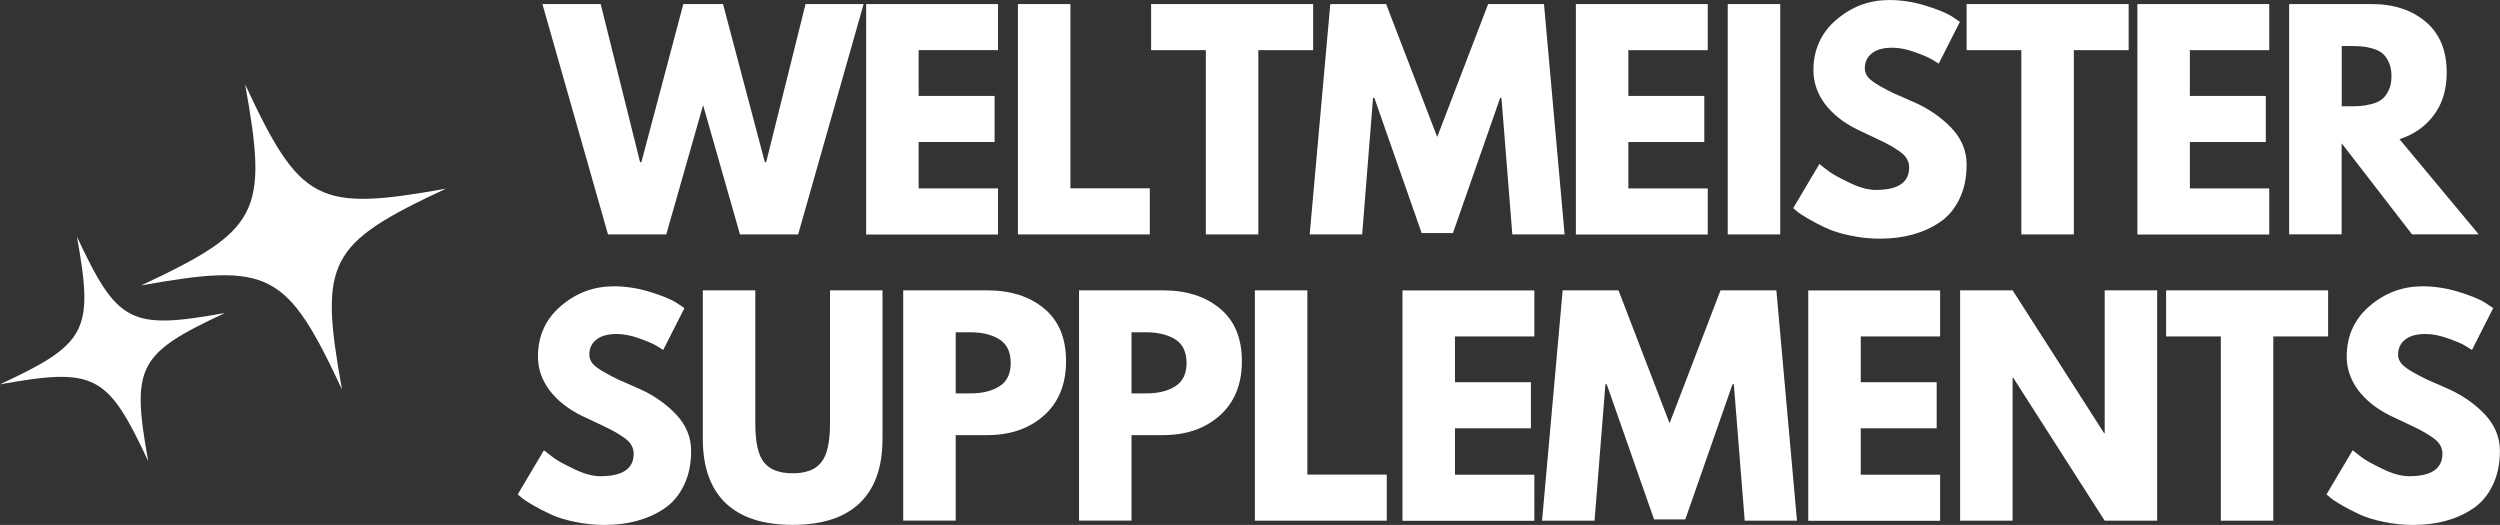
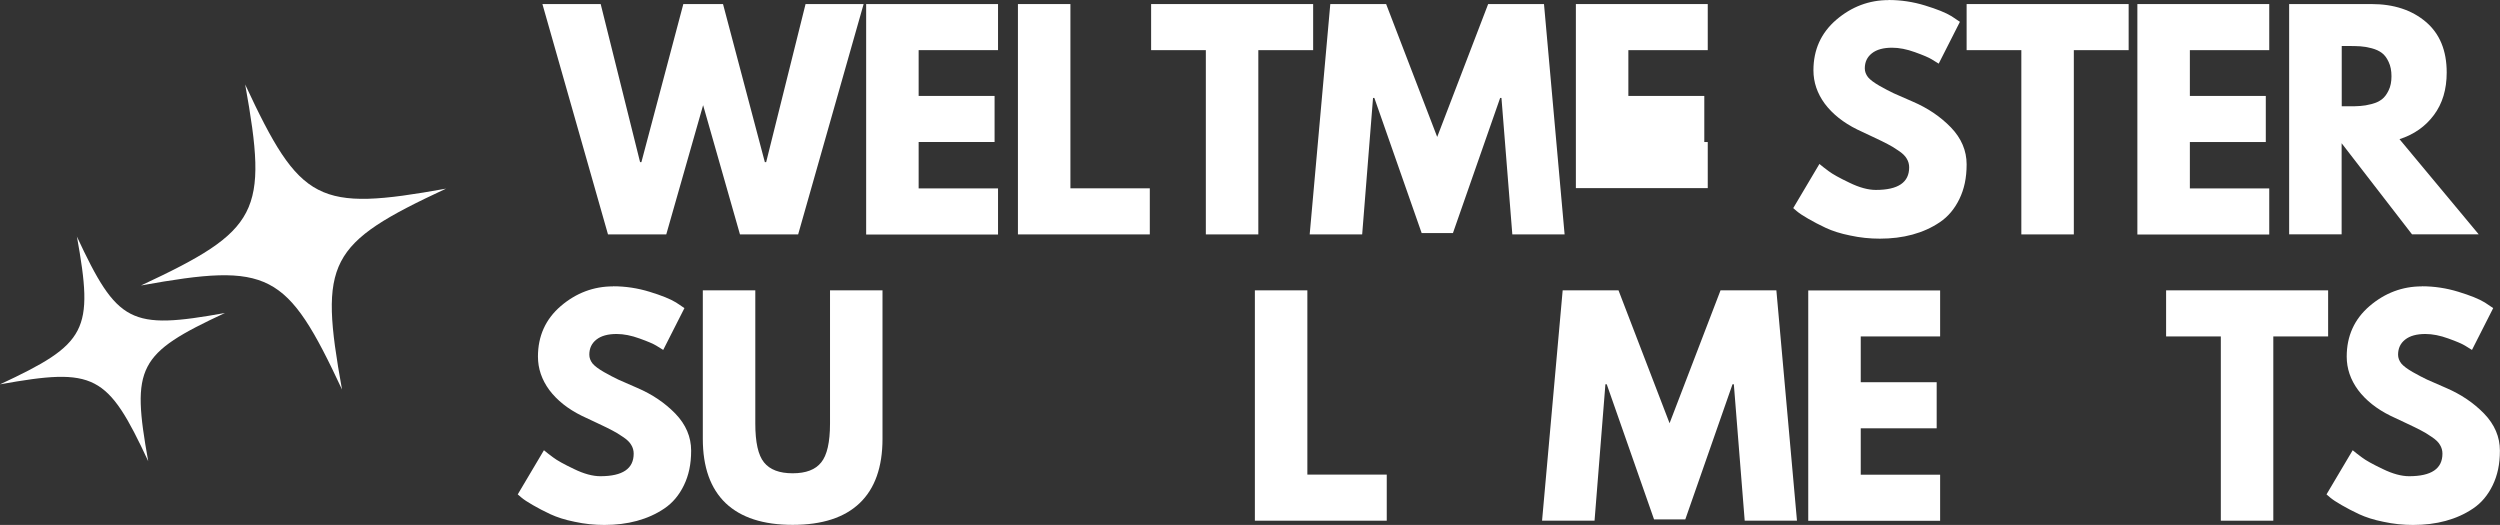
<svg xmlns="http://www.w3.org/2000/svg" id="b" viewBox="0 0 246.26 51.71">
  <rect x="0" y="0" width="246.26" height="51.71" fill="#333333" stroke="none" />
  <defs>
    <style>.d{fill:#fff;}</style>
  </defs>
  <g id="c">
    <path class="d" d="M72.89,23.09l-3.63-12.73-3.63,12.73h-5.74L53.43.4h5.74l3.88,15.57h.13L67.31.4h3.91l4.12,15.57h.13l3.88-15.57h5.72l-6.45,22.69h-5.73Z" />
    <path class="d" d="M98.31.4v4.54h-7.82v4.51h7.48v4.54h-7.48v4.57h7.82v4.54h-12.99V.4h12.99Z" />
    <path class="d" d="M105.44.4v18.15h7.82v4.54h-12.99V.4h5.17Z" />
    <path class="d" d="M113.39,4.94V.4h15.96v4.54h-5.4v18.15h-5.17V4.94h-5.4Z" />
    <path class="d" d="M148.97,23.09l-1.07-13.44h-.13l-4.65,13.31h-3.08l-4.66-13.31h-.13l-1.07,13.44h-5.17l2.03-22.69h5.5l5.03,13.09,5.02-13.09h5.5l2.03,22.69h-5.17Z" />
-     <path class="d" d="M168.22.4v4.54h-7.82v4.51h7.48v4.54h-7.48v4.57h7.82v4.54h-12.99V.4h12.99Z" />
-     <path class="d" d="M175.36.4v22.69h-5.17V.4h5.17Z" />
+     <path class="d" d="M168.22.4v4.54h-7.82v4.51h7.48v4.54h-7.48h7.82v4.54h-12.99V.4h12.99Z" />
    <path class="d" d="M186.03,0c1.22,0,2.42.18,3.59.54,1.18.36,2.05.71,2.62,1.06l.82.55-2.09,4.12c-.16-.11-.39-.24-.68-.42-.29-.18-.85-.42-1.66-.71-.8-.29-1.55-.44-2.25-.44-.86,0-1.52.18-1.99.55-.47.37-.7.86-.7,1.49,0,.31.11.6.32.87.22.26.6.54,1.12.84.54.3,1,.55,1.41.74.41.18,1.03.45,1.87.82,1.47.63,2.72,1.47,3.76,2.54,1.03,1.07,1.55,2.29,1.55,3.64s-.24,2.44-.71,3.41c-.47.97-1.11,1.74-1.93,2.29-.81.55-1.71.95-2.7,1.22s-2.06.4-3.21.4c-.99,0-1.96-.1-2.92-.31-.96-.19-1.75-.45-2.4-.75-.64-.3-1.21-.6-1.73-.9-.51-.29-.88-.54-1.12-.74l-.36-.31,2.58-4.35c.22.19.53.43.91.71.38.29,1.06.67,2.05,1.14.98.48,1.85.71,2.6.71,2.19,0,3.28-.74,3.28-2.22,0-.31-.08-.6-.24-.86-.15-.27-.43-.54-.83-.8-.39-.27-.74-.48-1.04-.63-.29-.16-.79-.4-1.47-.72-.69-.32-1.2-.56-1.53-.72-1.38-.68-2.44-1.53-3.2-2.54-.75-1.02-1.12-2.12-1.12-3.29,0-2.03.75-3.69,2.25-4.98,1.51-1.29,3.23-1.94,5.15-1.94Z" />
    <path class="d" d="M193.72,4.94V.4h15.96v4.54h-5.4v18.15h-5.17V4.94h-5.4Z" />
    <path class="d" d="M223.53.4v4.54h-7.82v4.51h7.48v4.54h-7.48v4.57h7.82v4.54h-12.99V.4h12.99Z" />
    <path class="d" d="M225.5.4h8.11c2.19,0,3.97.59,5.34,1.75,1.37,1.16,2.06,2.82,2.06,4.99,0,1.67-.42,3.07-1.26,4.19-.83,1.12-1.96,1.92-3.39,2.38l7.8,9.37h-6.57l-6.93-8.97v8.97h-5.17V.4ZM230.67,10.47h.62c.47,0,.87,0,1.2-.03.33-.02.7-.08,1.12-.19.42-.11.76-.27,1.02-.47.26-.2.48-.5.66-.88.19-.38.28-.85.28-1.39s-.09-1.02-.28-1.41c-.18-.39-.4-.69-.66-.88-.26-.2-.6-.36-1.02-.47-.42-.11-.8-.17-1.12-.19-.33-.02-.73-.03-1.2-.03h-.62v5.93Z" />
    <path class="d" d="M60.39,28.2c1.22,0,2.42.18,3.59.54,1.18.36,2.05.71,2.62,1.06l.82.55-2.09,4.12c-.16-.11-.39-.24-.68-.42-.29-.18-.85-.42-1.66-.71-.8-.29-1.55-.44-2.25-.44-.86,0-1.52.18-1.99.55-.47.37-.7.86-.7,1.49,0,.31.11.6.32.87.22.26.6.54,1.12.84.54.3,1,.55,1.41.74.41.18,1.03.45,1.87.82,1.47.63,2.72,1.47,3.76,2.54,1.03,1.07,1.55,2.29,1.55,3.64s-.24,2.44-.71,3.41c-.47.97-1.11,1.74-1.93,2.29-.81.55-1.71.95-2.7,1.22s-2.06.4-3.21.4c-.99,0-1.96-.1-2.92-.31-.96-.19-1.75-.45-2.4-.75-.64-.3-1.21-.6-1.73-.9-.51-.29-.88-.54-1.12-.74l-.36-.31,2.58-4.35c.22.19.53.43.91.71.38.29,1.06.67,2.05,1.14.98.48,1.85.71,2.6.71,2.19,0,3.28-.74,3.28-2.22,0-.31-.08-.6-.24-.86-.15-.27-.43-.54-.83-.8-.39-.27-.74-.48-1.04-.63-.29-.16-.79-.4-1.47-.72-.69-.32-1.2-.56-1.53-.72-1.38-.68-2.44-1.53-3.2-2.54-.75-1.02-1.12-2.12-1.12-3.29,0-2.03.75-3.69,2.25-4.98,1.51-1.29,3.23-1.94,5.15-1.94Z" />
    <path class="d" d="M86.93,28.6v14.63c0,2.78-.75,4.9-2.25,6.33-1.5,1.43-3.7,2.14-6.6,2.14s-5.09-.71-6.6-2.14c-1.5-1.44-2.25-3.55-2.25-6.33v-14.63h5.17v13.12c0,1.84.28,3.12.86,3.83.58.72,1.52,1.07,2.82,1.07s2.24-.35,2.81-1.07c.58-.71.87-1.99.87-3.83v-13.12h5.17Z" />
-     <path class="d" d="M88.97,28.6h8.27c2.31,0,4.18.6,5.61,1.79,1.44,1.19,2.16,2.92,2.16,5.19s-.73,4.06-2.18,5.35c-1.45,1.29-3.31,1.93-5.58,1.93h-3.11v8.42h-5.17v-22.69ZM94.14,38.75h1.46c1.16,0,2.11-.23,2.85-.7.74-.46,1.11-1.23,1.11-2.3s-.37-1.85-1.11-2.32c-.74-.46-1.69-.7-2.85-.7h-1.46v6.01Z" />
-     <path class="d" d="M106.29,28.6h8.27c2.31,0,4.18.6,5.61,1.79,1.44,1.19,2.16,2.92,2.16,5.19s-.73,4.06-2.18,5.35c-1.45,1.29-3.31,1.93-5.58,1.93h-3.11v8.42h-5.17v-22.69ZM111.46,38.75h1.46c1.16,0,2.11-.23,2.85-.7.74-.46,1.11-1.23,1.11-2.3s-.37-1.85-1.11-2.32c-.74-.46-1.69-.7-2.85-.7h-1.46v6.01Z" />
    <path class="d" d="M128.78,28.6v18.15h7.82v4.54h-12.99v-22.69h5.17Z" />
-     <path class="d" d="M151.14,28.6v4.54h-7.82v4.51h7.48v4.54h-7.48v4.57h7.82v4.54h-12.99v-22.69h12.99Z" />
    <path class="d" d="M171.86,51.29l-1.07-13.44h-.13l-4.65,13.31h-3.08l-4.66-13.31h-.13l-1.07,13.44h-5.17l2.03-22.69h5.5l5.03,13.09,5.02-13.09h5.5l2.03,22.69h-5.17Z" />
    <path class="d" d="M191.11,28.6v4.54h-7.82v4.51h7.48v4.54h-7.48v4.57h7.82v4.54h-12.99v-22.69h12.99Z" />
-     <path class="d" d="M198.25,37.21v14.08h-5.17v-22.69h5.17l9.02,14.08h.05v-14.08h5.17v22.69h-5.17l-9.01-14.08h-.07Z" />
    <path class="d" d="M213.37,33.14v-4.54h15.96v4.54h-5.4v18.15h-5.17v-18.15h-5.4Z" />
    <path class="d" d="M238.56,28.2c1.22,0,2.42.18,3.59.54,1.18.36,2.05.71,2.62,1.06l.82.55-2.09,4.12c-.16-.11-.39-.24-.68-.42-.29-.18-.85-.42-1.66-.71-.8-.29-1.55-.44-2.25-.44-.86,0-1.52.18-1.99.55-.47.37-.7.86-.7,1.49,0,.31.11.6.32.87.22.26.6.54,1.12.84.54.3,1,.55,1.41.74.41.18,1.03.45,1.87.82,1.47.63,2.72,1.47,3.76,2.54,1.03,1.07,1.55,2.29,1.55,3.64s-.24,2.44-.71,3.41c-.47.97-1.11,1.74-1.93,2.29-.81.55-1.71.95-2.7,1.22s-2.06.4-3.21.4c-.99,0-1.96-.1-2.92-.31-.96-.19-1.75-.45-2.4-.75-.64-.3-1.21-.6-1.73-.9-.51-.29-.88-.54-1.12-.74l-.36-.31,2.58-4.35c.22.19.53.43.91.71.38.29,1.06.67,2.05,1.14.98.48,1.85.71,2.6.71,2.19,0,3.28-.74,3.28-2.22,0-.31-.08-.6-.24-.86-.15-.27-.43-.54-.83-.8-.39-.27-.74-.48-1.04-.63-.29-.16-.79-.4-1.47-.72-.69-.32-1.2-.56-1.53-.72-1.38-.68-2.44-1.53-3.2-2.54-.75-1.02-1.12-2.12-1.12-3.29,0-2.03.75-3.69,2.25-4.98,1.51-1.29,3.23-1.94,5.15-1.94Z" />
    <path class="d" d="M24.15,8.32c2.28,12.66,1.41,14.35-10.26,19.8,12.66-2.28,14.35-1.41,19.8,10.25-2.28-12.66-1.41-14.35,10.25-19.79-12.66,2.28-14.35,1.41-19.79-10.26Z" />
    <path class="d" d="M7.57,23.26c1.68,9.34,1.03,10.59-7.57,14.6,9.34-1.68,10.59-1.03,14.6,7.57-1.68-9.34-1.04-10.59,7.56-14.6-9.34,1.68-10.59,1.04-14.6-7.56Z" />
  </g>
</svg>